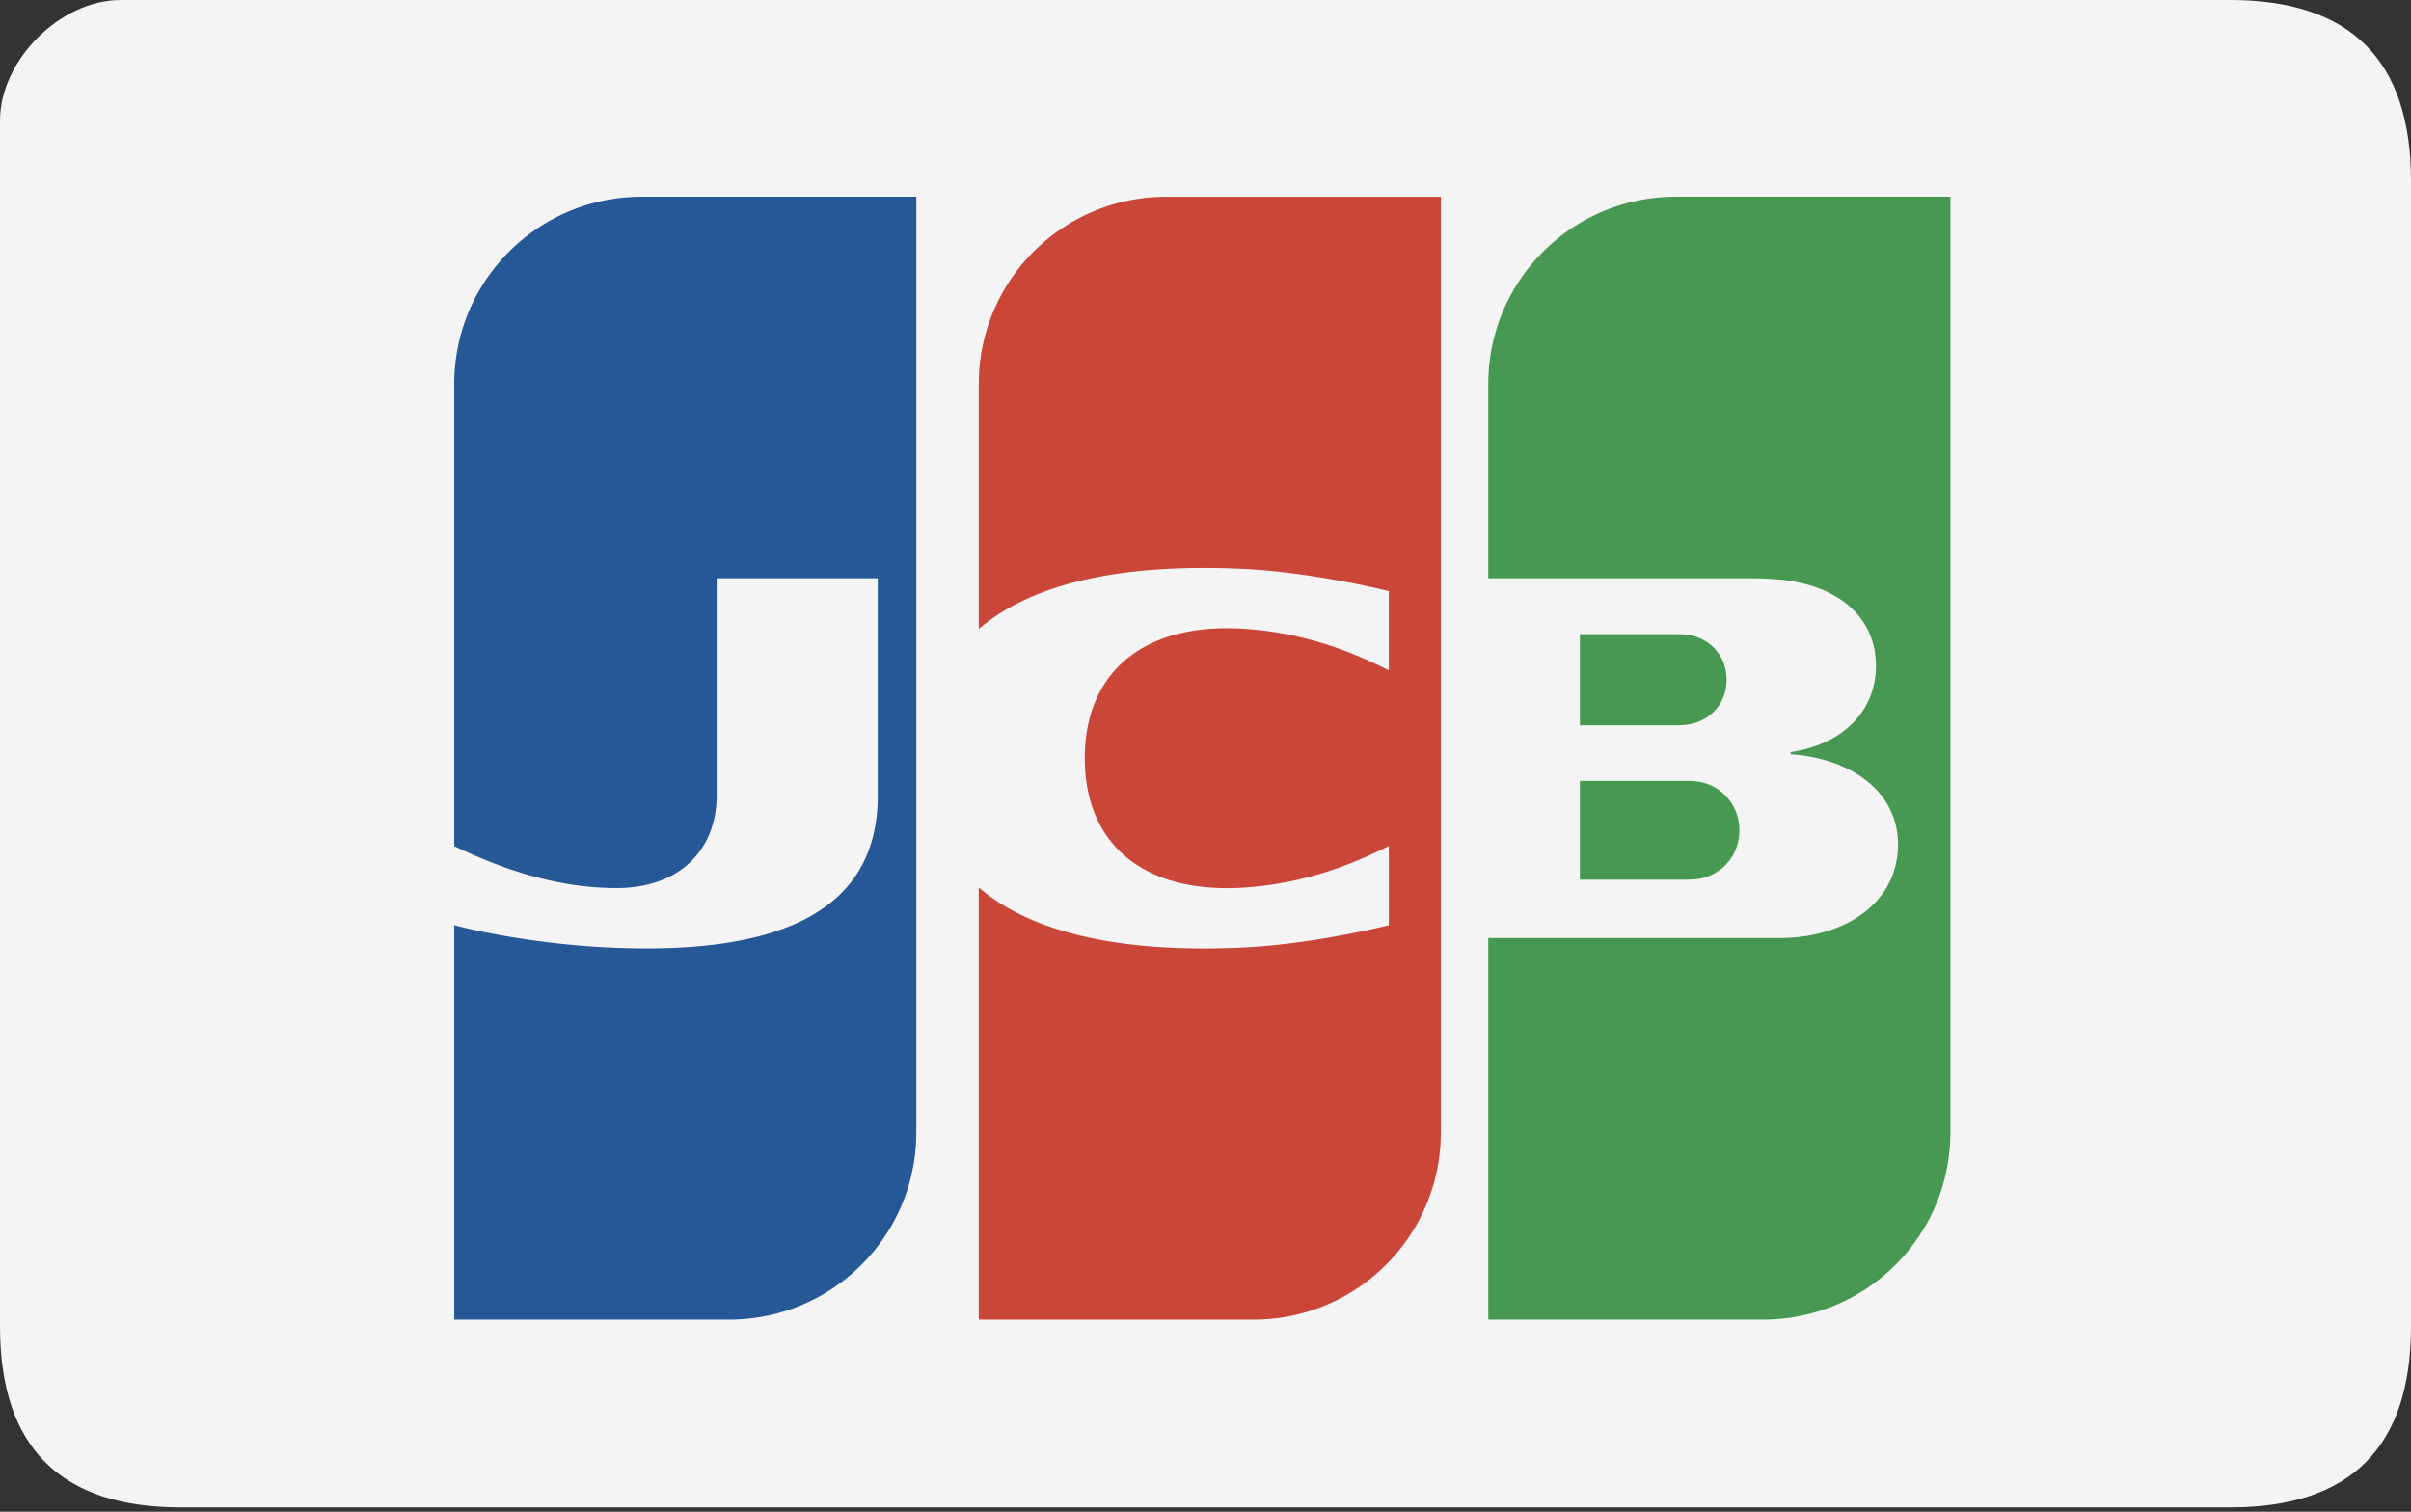
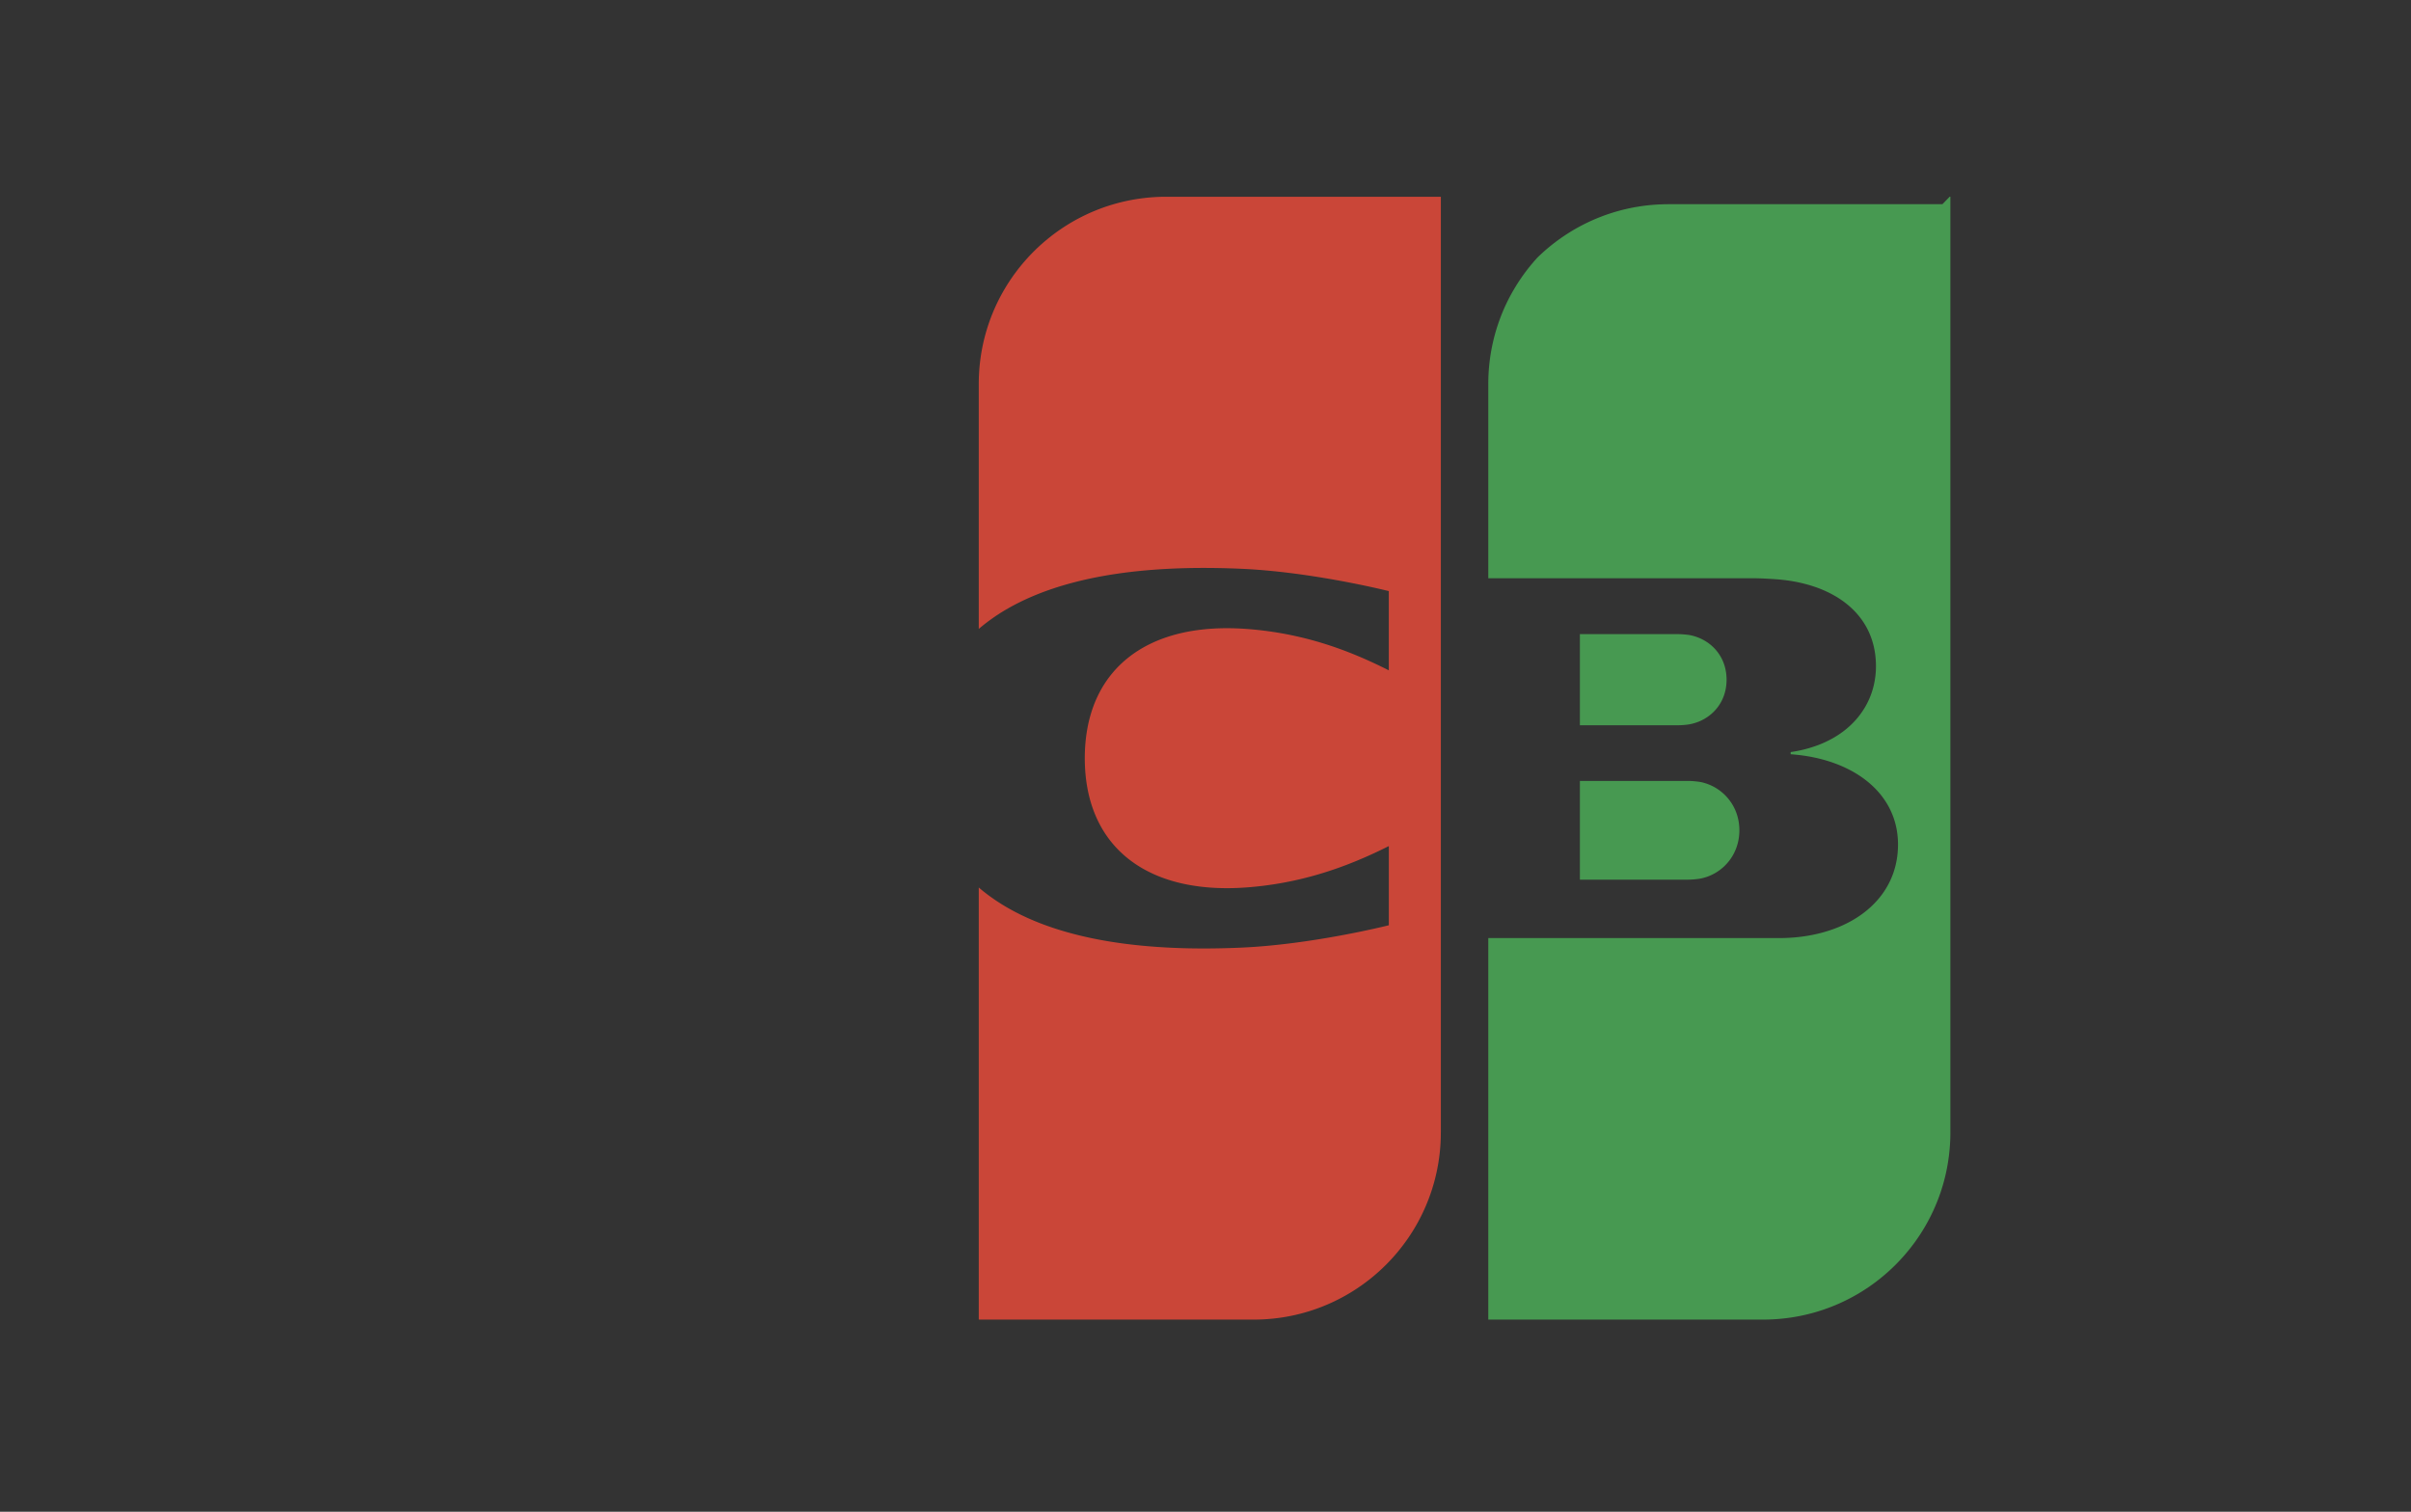
<svg xmlns="http://www.w3.org/2000/svg" height="301" viewBox="0 0 480 301" width="480">
  <rect x="0" y="0" width="480" height="301" fill="#333333" stroke="none" />
  <title />
  <g fill="none" fill-rule="evenodd">
-     <path d="M444 0H24C12 0 0 12.006 0 24.011v240.112c0 24.011 12 36.017 36 36.017h408c24 0 36-12.006 36-36.017V36.017C480 12.006 468 0 444 0z" fill="#F4F4F4" />
-     <path d="M314.535 155.49h21.721l.06.002a12.365 12.365 0 0 1 .72.038 19.956 19.956 0 0 1 1.08.11 10.257 10.257 0 0 1 .577.095l.142.033a8.829 8.829 0 0 1 .72.198 9.46 9.46 0 0 1 1.44.59 9.48 9.48 0 0 1 1.44.899 9.683 9.683 0 0 1 2.52 2.832 9.508 9.508 0 0 1 .719 1.527c.144.391.265.797.36 1.216.165.726.253 1.49.253 2.289 0 .802-.088 1.57-.253 2.298a9.823 9.823 0 0 1-.72 2.07 9.586 9.586 0 0 1-5.399 4.867 9.433 9.433 0 0 1-1.08.316l-.142.032a9.317 9.317 0 0 1-.577.099 15.284 15.284 0 0 1-.72.08 17.537 17.537 0 0 1-1.08.066l-.193.002h-21.588v-19.658zm28.98-22.249a9.76 9.76 0 0 1 .223 2.095c0 .735-.078 1.433-.222 2.093a8.973 8.973 0 0 1-.72 2.048 8.544 8.544 0 0 1-2.16 2.739 8.983 8.983 0 0 1-2.519 1.498 9.635 9.635 0 0 1-1.44.437c-.119.026-.239.05-.36.071l-.087.016a5.97 5.97 0 0 1-.272.04 13.901 13.901 0 0 1-.72.074 18.731 18.731 0 0 1-.72.045c-.125.005-.246.008-.36.009h-19.623v-18.14h19.774l.209.006a15.384 15.384 0 0 1 .72.046 23.423 23.423 0 0 1 .992.105l.088.015a9.036 9.036 0 0 1 .72.16 9.916 9.916 0 0 1 .72.22 9.65 9.65 0 0 1 1.079.454 9.376 9.376 0 0 1 1.08.633 8.728 8.728 0 0 1 .72.547 8.953 8.953 0 0 1 1.08 1.086 8.7 8.7 0 0 1 .719 1.004 8.544 8.544 0 0 1 .72 1.477c.146.39.267.798.36 1.222 0 0-.093-.424 0 0zm44.635-94.067h.148v186.312a37.658 37.658 0 0 1-1.228 9.509c-.112.426-.233.85-.36 1.27-.115.38-.233.76-.36 1.135a38.13 38.13 0 0 1-1.44 3.619 37.751 37.751 0 0 1-1.08 2.163 36.873 36.873 0 0 1-.72 1.266 39.956 39.956 0 0 1-.72 1.17 37.584 37.584 0 0 1-1.08 1.584c-.118.165-.238.33-.36.493a38.996 38.996 0 0 1-1.08 1.382 29.25 29.25 0 0 1-.36.43 24.32 24.32 0 0 1-.36.423c-.118.137-.239.271-.36.405a37.794 37.794 0 0 1-.72.783c-.118.125-.239.248-.36.372-.119.122-.238.246-.36.367-.118.118-.239.234-.36.351-.119.116-.238.232-.36.347a38.176 38.176 0 0 1-1.44 1.291 38.765 38.765 0 0 1-.719.598c-.12.097-.239.194-.36.29-.119.094-.24.186-.36.278-.12.093-.239.185-.36.276-.119.09-.24.177-.36.265l-.36.263c-.119.085-.24.168-.36.252l-.36.25-.36.24c-.12.078-.239.158-.36.236a34.865 34.865 0 0 1-.72.454l-.36.217-.36.213c-.12.07-.239.14-.36.208-.119.068-.24.135-.36.202-.12.066-.239.133-.36.198-.119.064-.24.127-.36.19s-.239.128-.36.19c-.119.061-.24.12-.36.179-.12.06-.239.12-.36.179l-.36.17-.36.169-.36.163c-.119.053-.24.105-.36.157-.12.052-.239.105-.36.156-.119.05-.24.098-.36.147-.12.049-.239.1-.36.147l-.36.139-.36.136-.36.133-.36.127c-.12.042-.238.085-.36.126-.118.04-.24.078-.36.117l-.359.116-.36.111-.36.107-.36.105c-.12.034-.24.065-.36.098-.12.032-.24.066-.36.097l-.36.09-.36.089-.36.085c-.12.028-.24.052-.36.079l-.36.078-.36.072-.36.069c-.12.022-.24.046-.36.067-.12.022-.24.04-.36.06l-.36.06-.36.054-.36.05c-.12.016-.24.035-.36.05-.12.016-.24.027-.36.041l-.36.042c-.12.012-.24.026-.36.037-.119.012-.24.022-.36.032l-.36.032c-.12.01-.24.017-.36.025l-.36.023-.36.021c-.119.006-.24.01-.36.014l-.36.014-.36.01-.36.004-.36.004-.074.001H296.3v-75.966h57.843l.17-.001.36-.003.36-.008c.12-.003.24-.004.36-.009l.36-.015.36-.016.36-.022.36-.025.36-.028.36-.033c.12-.011.24-.022.36-.035.12-.012.24-.027.36-.04l.36-.045c.12-.015.24-.03.36-.047.12-.016.24-.035.36-.053l.36-.055.36-.06.359-.065.36-.068.36-.075.36-.077.36-.082a27.602 27.602 0 0 0 1.8-.486l.36-.112a23.075 23.075 0 0 0 .72-.242l.36-.129a27.314 27.314 0 0 0 .72-.278l.36-.147a22.92 22.92 0 0 0 1.08-.485 23.635 23.635 0 0 0 .72-.36 21.855 21.855 0 0 0 .72-.392 20.217 20.217 0 0 0 1.44-.894 19.266 19.266 0 0 0 1.08-.785 20.246 20.246 0 0 0 1.08-.906 18.273 18.273 0 0 0 1.8-1.882 17.288 17.288 0 0 0 .72-.936 16.655 16.655 0 0 0 1.079-1.737 16.072 16.072 0 0 0 .72-1.522c.13-.316.25-.636.36-.962a16.813 16.813 0 0 0 .72-3.105 18 18 0 0 0 .16-2.398c0-.8-.055-1.577-.16-2.331a15.255 15.255 0 0 0-2.52-6.559 15.844 15.844 0 0 0-1.8-2.205 17.08 17.08 0 0 0-1.08-1.023 17.872 17.872 0 0 0-.72-.598 19.53 19.53 0 0 0-1.44-1.036 21.17 21.17 0 0 0-2.16-1.246 25.255 25.255 0 0 0-1.08-.513 24.698 24.698 0 0 0-.72-.308 27.228 27.228 0 0 0-.72-.283c-.119-.045-.239-.088-.36-.132a31.895 31.895 0 0 0-1.08-.364l-.36-.11-.36-.105c-.119-.034-.239-.069-.36-.101a27.683 27.683 0 0 0-.719-.186 27.582 27.582 0 0 0-1.08-.245l-.36-.074-.36-.069-.36-.064-.36-.06-.36-.057a28.29 28.29 0 0 0-.36-.052l-.36-.05-.36-.045-.36-.04-.36-.038-.36-.034-.36-.03-.332-.025v-.431l.332-.052.36-.06c.12-.02.241-.04.36-.062l.36-.07c.121-.023.24-.048.36-.073l.36-.079c.12-.027.241-.054.36-.083l.36-.09a25.333 25.333 0 0 0 2.88-.926 21.548 21.548 0 0 0 2.52-1.187 20.886 20.886 0 0 0 1.08-.645 17.88 17.88 0 0 0 1.08-.75 16.838 16.838 0 0 0 1.44-1.201 17.17 17.17 0 0 0 1.08-1.1 16.277 16.277 0 0 0 1.8-2.442 15.859 15.859 0 0 0 .72-1.347 15.702 15.702 0 0 0 1.08-3.075 16.76 16.76 0 0 0 .448-3.864c0-.616-.03-1.218-.089-1.804a16.54 16.54 0 0 0-.36-2.172 15.401 15.401 0 0 0-.72-2.259 14.717 14.717 0 0 0-2.16-3.668 15.533 15.533 0 0 0-.72-.836 15.806 15.806 0 0 0-1.08-1.061 17.379 17.379 0 0 0-2.16-1.65 18.432 18.432 0 0 0-1.08-.654 18.88 18.88 0 0 0-.72-.387 22.499 22.499 0 0 0-3.24-1.357 26.716 26.716 0 0 0-.719-.23c-.12-.036-.239-.073-.36-.107a26.52 26.52 0 0 0-.72-.196l-.36-.092a26.457 26.457 0 0 0-.72-.167l-.36-.077c-.12-.024-.239-.05-.36-.073-.119-.023-.24-.044-.36-.066l-.36-.064-.36-.06-.36-.054-.36-.05-.36-.048-.36-.043-.36-.039-.36-.036-.36-.031-.36-.028-.36-.026-.36-.02-.142-.008-.217-.014-.36-.021-.36-.02-.36-.019-.36-.017-.36-.016-.36-.013-.36-.01-.36-.009-.36-.005H296.3V76.439a37.393 37.393 0 0 1 1.137-9.158 37.185 37.185 0 0 1 1.08-3.52 36.376 36.376 0 0 1 2.88-6.132 36.92 36.92 0 0 1 .72-1.179 35.643 35.643 0 0 1 .72-1.085c.118-.173.237-.346.36-.517a39.343 39.343 0 0 1 .72-.973c.119-.157.237-.314.36-.468.118-.15.239-.298.36-.447a37.672 37.672 0 0 1 .72-.861c.118-.137.238-.272.359-.407.12-.134.239-.269.36-.401a39.948 39.948 0 0 1 1.44-1.486c.12-.117.238-.236.36-.351.119-.113.24-.223.36-.335.12-.11.239-.222.36-.331l.36-.32a39.9 39.9 0 0 1 .72-.617 38.119 38.119 0 0 1 .72-.587l.36-.283.36-.276a38.923 38.923 0 0 1 .72-.53l.36-.256c.119-.084.239-.167.36-.25l.36-.243.36-.237.36-.232.36-.224c.12-.075.239-.149.36-.222.119-.072.24-.142.36-.213.12-.07.238-.141.36-.21.118-.069.24-.135.36-.202s.238-.135.36-.2c.119-.065.24-.128.36-.191.12-.064.239-.128.36-.19.119-.062.239-.122.36-.182.119-.06.239-.12.36-.179l.36-.174.36-.168.36-.166c.118-.053.24-.105.36-.157.12-.053.239-.106.36-.157.118-.05.24-.1.36-.149.119-.049.238-.099.359-.147l.36-.141.36-.137.36-.135c.12-.044.24-.084.36-.127l.36-.126.36-.12.36-.116.36-.113c.12-.037.24-.072.36-.107.12-.036.24-.073.36-.107l.36-.099.36-.097.36-.093.36-.088c.12-.029.239-.06.36-.087.119-.028.24-.053.36-.08l.36-.078.36-.074c.119-.024.24-.046.36-.069.12-.023.239-.047.36-.069.12-.022.24-.04.36-.06l.36-.06.36-.057c.12-.018.24-.033.36-.05s.239-.035.36-.05c.12-.016.24-.03.36-.044l.36-.041c.12-.013.239-.028.36-.04.119-.012.24-.02.36-.032l.36-.032.36-.027.36-.023c.119-.007.239-.016.36-.022.119-.007.24-.01.36-.015l.36-.014c.12-.003.239-.009.36-.011.119-.003.24-.003.359-.005.12-.002.24-.004.36-.004l.09-.002h54.626z" fill="#479951" />
-     <path d="M91.209 168.835a77.863 77.863 0 0 1-.772-.37V76.44a37.389 37.389 0 0 1 1.131-9.138 36.629 36.629 0 0 1 .719-2.476 36.956 36.956 0 0 1 1.437-3.705 38.483 38.483 0 0 1 1.078-2.186 37.715 37.715 0 0 1 2.156-3.55c.12-.173.238-.346.36-.517a37.884 37.884 0 0 1 .719-.972c.118-.157.237-.314.359-.468.118-.15.239-.298.359-.446a35.796 35.796 0 0 1 .718-.861c.119-.138.24-.273.36-.408.12-.135.238-.269.36-.401a35.766 35.766 0 0 1 1.078-1.13c.118-.12.238-.238.359-.356.12-.117.238-.235.359-.35.118-.113.24-.223.36-.335.119-.111.238-.223.359-.332.118-.107.239-.213.359-.318.12-.106.239-.211.36-.315a34.593 34.593 0 0 1 2.156-1.718l.358-.262a34.09 34.09 0 0 1 1.438-.986c.12-.077.239-.156.36-.232.118-.076.238-.15.359-.225.12-.074.238-.149.359-.222l.36-.212c.119-.07.238-.142.359-.212.118-.068.24-.133.359-.2.12-.067.239-.135.36-.201.118-.065.239-.128.359-.191.12-.064.239-.128.359-.19l.36-.183.359-.178.359-.175c.12-.057.24-.112.36-.167.12-.056.238-.113.358-.167.12-.054.24-.105.36-.157.12-.053.239-.106.36-.158l.359-.149.359-.146.36-.143.359-.136c.12-.046.238-.092.359-.137.119-.043.24-.084.36-.126.119-.042.238-.085.359-.126l.359-.12.36-.117c.119-.038.238-.077.359-.114.119-.037.24-.072.359-.107l.36-.107.358-.1.36-.097.36-.094c.119-.03.239-.058.358-.087.12-.03.24-.06.36-.088.12-.028.24-.053.36-.08l.359-.078c.12-.026.239-.052.359-.076l.36-.069.359-.068c.12-.022.239-.042.359-.062l.36-.06c.119-.019.238-.04.359-.058.119-.018.24-.033.359-.05.12-.017.24-.035.36-.05l.359-.045.359-.041c.12-.014.239-.03.36-.041.119-.013.239-.022.358-.033l.36-.031.36-.029.359-.023c.12-.007.239-.016.359-.022.12-.007.24-.011.36-.017l.359-.014c.12-.004.239-.01.359-.013.12-.003.24-.003.36-.004l.359-.005.16-.002h54.762v186.312a37.084 37.084 0 0 1-1.024 8.696 37.673 37.673 0 0 1-.718 2.587 37.26 37.26 0 0 1-6.827 12.483c-.119.143-.24.284-.36.425-.119.139-.238.277-.359.414-.12.135-.238.271-.36.404-.118.131-.239.26-.359.388s-.238.256-.359.382a37.985 37.985 0 0 1-.719.728 36.3 36.3 0 0 1-.718.69c-.12.112-.239.224-.36.335-.118.108-.239.214-.36.32-.119.107-.237.214-.358.319-.119.103-.24.202-.36.304-.12.1-.238.203-.36.302-.118.098-.238.194-.358.29-.12.096-.239.193-.36.287-.119.093-.24.184-.36.275-.119.092-.237.183-.358.273-.119.089-.24.175-.36.262-.12.087-.238.174-.359.26-.119.084-.24.166-.36.249-.12.083-.238.167-.359.248-.118.08-.239.158-.359.236-.12.079-.239.16-.36.237-.118.076-.24.149-.359.224-.12.074-.238.15-.36.224-.118.072-.239.143-.358.213l-.36.213c-.119.069-.239.136-.36.204a32.48 32.48 0 0 1-.718.395l-.36.19-.358.185-.36.179c-.12.059-.239.12-.36.177-.118.058-.239.112-.358.168l-.36.168-.359.16-.36.156-.359.153c-.12.05-.24.098-.36.146l-.358.146c-.12.047-.24.09-.36.136-.12.046-.239.092-.36.136-.119.045-.238.087-.358.13l-.36.126-.36.123c-.118.04-.239.078-.358.117-.12.038-.24.079-.36.116-.119.037-.24.072-.36.108l-.358.107-.36.102-.359.097c-.12.032-.24.066-.36.097-.119.03-.24.058-.359.087-.12.03-.239.06-.359.088l-.36.083-.359.078c-.12.026-.239.054-.36.078-.119.025-.239.046-.358.069l-.36.069-.36.065-.358.059-.36.06c-.119.018-.24.033-.36.05l-.358.051-.36.048-.36.04c-.119.014-.238.03-.359.042l-.359.034-.359.032c-.12.01-.24.023-.36.032-.119.009-.24.015-.359.023l-.359.022-.36.02-.359.013-.36.014-.358.007-.36.004c-.11 0-.221.004-.333.004H90.437V184.22s.266.073.772.2l.36.09.359.088.359.086.36.085.359.083.359.082.36.082.358.08.36.078.36.078.358.077.36.075.36.075.359.073.359.073.36.072.359.07.359.07.36.07.359.068.359.067.36.067.358.066.36.064.36.064.358.063.36.062.36.062.359.06.359.06.36.059.359.058.359.057.36.057.359.055.359.056.36.054.359.053.359.052.36.052.358.051.36.05.36.05.358.049.36.047.36.047.359.047.359.045.36.045.359.044.359.044.36.042.359.042.359.04.36.04.359.04.359.039.36.038.358.036.36.037.36.035.359.035.359.034.36.033.359.033.359.031.36.031.359.03.359.03.36.029.359.027.359.027.36.026.358.025.36.025.36.024.358.023.36.022.36.021.359.022.359.019.36.019.359.019.359.016.36.017.359.016.359.015.36.015.359.012.359.013.36.012.358.01.36.011.36.01.359.007.359.009.36.006.359.005.359.006.36.003.359.004.359.003.36.001.359.001h.358l.36-.003.36-.002.359-.002.36-.002.358-.007.36-.006.36-.007.359-.006.359-.01.36-.01.359-.012.359-.01.36-.013.359-.015.359-.016.36-.016.359-.016.359-.02.36-.02.358-.022.36-.02.36-.024.359-.026.359-.026.36-.026.359-.028.359-.031.36-.031.359-.032.359-.033.36-.037.359-.036.359-.037.36-.04.358-.042.36-.042.36-.042.358-.047.36-.048.36-.048.359-.05c.12-.016.239-.035.359-.053l.36-.054.359-.054.359-.057.36-.06.359-.06.359-.061.36-.067.359-.067.359-.067.36-.07.358-.074.36-.074.36-.075c.12-.026.238-.054.358-.081l.36-.081c.119-.028.241-.053.36-.081l.359-.088.359-.088.36-.088.359-.095.359-.096.36-.096c.12-.033.239-.068.359-.102l.359-.104c.12-.034.24-.068.36-.104l.359-.11.359-.113.36-.112.358-.12.36-.121c.12-.041.241-.08.36-.122l.359-.13.359-.131.36-.133.359-.14.359-.141.36-.146.359-.151.359-.15c.122-.053.24-.109.36-.162l.359-.161.359-.167.36-.173c.119-.058.24-.115.358-.174.122-.06.24-.123.36-.185.12-.061.241-.122.36-.184l.359-.194a34 34 0 0 0 .718-.401l.36-.21.359-.215.36-.225c.12-.075.24-.15.359-.227l.359-.24c.12-.08.241-.16.36-.242.121-.084.24-.17.359-.255l.359-.259a26.6 26.6 0 0 0 1.437-1.14c.121-.102.242-.204.36-.308.122-.107.24-.217.359-.326.12-.11.242-.22.36-.332a23.563 23.563 0 0 0 .718-.714c.12-.125.242-.25.36-.375.121-.132.24-.266.359-.4a23.215 23.215 0 0 0 .718-.847c.122-.152.242-.303.36-.456a23.844 23.844 0 0 0 1.078-1.532 22.977 22.977 0 0 0 1.437-2.564 24.009 24.009 0 0 0 .719-1.645 25.56 25.56 0 0 0 1.078-3.417 30.03 30.03 0 0 0 .359-1.687 32.16 32.16 0 0 0 .36-2.577c.12-1.214.179-2.45.179-3.707v-43.234H142.68v43.234c0 .677-.03 1.343-.088 1.996a20.672 20.672 0 0 1-.359 2.432 19.23 19.23 0 0 1-.719 2.537 17.61 17.61 0 0 1-1.077 2.394 16.804 16.804 0 0 1-1.797 2.635 16.208 16.208 0 0 1-2.875 2.686 17.31 17.31 0 0 1-3.234 1.866 19.478 19.478 0 0 1-1.078.442 21.258 21.258 0 0 1-1.797.583 21.835 21.835 0 0 1-1.437.347 21.892 21.892 0 0 1-1.078.198l-.36.055a26.74 26.74 0 0 1-.718.094l-.36.04-.358.034c-.12.01-.24.022-.36.03a27.523 27.523 0 0 1-.719.046c-.12.007-.238.013-.359.018l-.359.01-.36.009-.359.004h-.359l-.36-.002-.359-.006-.36-.007-.358-.01-.36-.011-.36-.015-.358-.016-.36-.019-.36-.021-.359-.023-.359-.026-.359-.028-.36-.03-.359-.032-.36-.034-.358-.037-.36-.039-.36-.04-.358-.044-.36-.046-.36-.047-.358-.05-.36-.052-.36-.054-.358-.056-.36-.058-.359-.06-.36-.063-.359-.065-.359-.066-.36-.069-.359-.07-.36-.074-.358-.074-.36-.077-.36-.08-.358-.08-.36-.083-.36-.085-.358-.087-.36-.089-.36-.09-.359-.093-.359-.095-.359-.097-.36-.098-.359-.1-.359-.103-.36-.104-.359-.107-.36-.108-.358-.11-.36-.112-.36-.114-.358-.115-.36-.117-.36-.12-.358-.12-.36-.124-.359-.124-.36-.127-.359-.128-.359-.13-.36-.132-.359-.134-.36-.135-.358-.137-.36-.139-.36-.14-.358-.142-.36-.144-.36-.146-.358-.147-.36-.149-.36-.15-.359-.153-.359-.154-.359-.155-.36-.158-.359-.158-.359-.16-.36-.162-.359-.164-.36-.165-.358-.167-.36-.168-.36-.17z" fill="#265797" />
+     <path d="M314.535 155.49h21.721l.06.002a12.365 12.365 0 0 1 .72.038 19.956 19.956 0 0 1 1.08.11 10.257 10.257 0 0 1 .577.095l.142.033a8.829 8.829 0 0 1 .72.198 9.46 9.46 0 0 1 1.44.59 9.48 9.48 0 0 1 1.44.899 9.683 9.683 0 0 1 2.52 2.832 9.508 9.508 0 0 1 .719 1.527c.144.391.265.797.36 1.216.165.726.253 1.49.253 2.289 0 .802-.088 1.57-.253 2.298a9.823 9.823 0 0 1-.72 2.07 9.586 9.586 0 0 1-5.399 4.867 9.433 9.433 0 0 1-1.08.316l-.142.032a9.317 9.317 0 0 1-.577.099 15.284 15.284 0 0 1-.72.08 17.537 17.537 0 0 1-1.08.066l-.193.002h-21.588v-19.658zm28.98-22.249a9.76 9.76 0 0 1 .223 2.095c0 .735-.078 1.433-.222 2.093a8.973 8.973 0 0 1-.72 2.048 8.544 8.544 0 0 1-2.16 2.739 8.983 8.983 0 0 1-2.519 1.498 9.635 9.635 0 0 1-1.44.437c-.119.026-.239.05-.36.071l-.087.016a5.97 5.97 0 0 1-.272.04 13.901 13.901 0 0 1-.72.074 18.731 18.731 0 0 1-.72.045c-.125.005-.246.008-.36.009h-19.623v-18.14h19.774l.209.006a15.384 15.384 0 0 1 .72.046 23.423 23.423 0 0 1 .992.105l.088.015a9.036 9.036 0 0 1 .72.16 9.916 9.916 0 0 1 .72.22 9.65 9.65 0 0 1 1.079.454 9.376 9.376 0 0 1 1.08.633 8.728 8.728 0 0 1 .72.547 8.953 8.953 0 0 1 1.08 1.086 8.7 8.7 0 0 1 .719 1.004 8.544 8.544 0 0 1 .72 1.477c.146.39.267.798.36 1.222 0 0-.093-.424 0 0zm44.635-94.067h.148v186.312a37.658 37.658 0 0 1-1.228 9.509c-.112.426-.233.85-.36 1.27-.115.38-.233.76-.36 1.135a38.13 38.13 0 0 1-1.44 3.619 37.751 37.751 0 0 1-1.08 2.163 36.873 36.873 0 0 1-.72 1.266 39.956 39.956 0 0 1-.72 1.17 37.584 37.584 0 0 1-1.08 1.584c-.118.165-.238.33-.36.493a38.996 38.996 0 0 1-1.08 1.382 29.25 29.25 0 0 1-.36.43 24.32 24.32 0 0 1-.36.423c-.118.137-.239.271-.36.405a37.794 37.794 0 0 1-.72.783c-.118.125-.239.248-.36.372-.119.122-.238.246-.36.367-.118.118-.239.234-.36.351-.119.116-.238.232-.36.347a38.176 38.176 0 0 1-1.44 1.291 38.765 38.765 0 0 1-.719.598c-.12.097-.239.194-.36.29-.119.094-.24.186-.36.278-.12.093-.239.185-.36.276-.119.09-.24.177-.36.265l-.36.263c-.119.085-.24.168-.36.252l-.36.25-.36.24c-.12.078-.239.158-.36.236a34.865 34.865 0 0 1-.72.454l-.36.217-.36.213c-.12.07-.239.14-.36.208-.119.068-.24.135-.36.202-.12.066-.239.133-.36.198-.119.064-.24.127-.36.19s-.239.128-.36.19c-.119.061-.24.12-.36.179-.12.06-.239.12-.36.179l-.36.17-.36.169-.36.163c-.119.053-.24.105-.36.157-.12.052-.239.105-.36.156-.119.05-.24.098-.36.147-.12.049-.239.1-.36.147l-.36.139-.36.136-.36.133-.36.127c-.12.042-.238.085-.36.126-.118.04-.24.078-.36.117l-.359.116-.36.111-.36.107-.36.105c-.12.034-.24.065-.36.098-.12.032-.24.066-.36.097l-.36.09-.36.089-.36.085c-.12.028-.24.052-.36.079l-.36.078-.36.072-.36.069c-.12.022-.24.046-.36.067-.12.022-.24.04-.36.06l-.36.06-.36.054-.36.05c-.12.016-.24.035-.36.05-.12.016-.24.027-.36.041l-.36.042c-.12.012-.24.026-.36.037-.119.012-.24.022-.36.032l-.36.032c-.12.01-.24.017-.36.025l-.36.023-.36.021c-.119.006-.24.01-.36.014l-.36.014-.36.01-.36.004-.36.004-.074.001H296.3v-75.966h57.843l.17-.001.36-.003.36-.008c.12-.003.24-.004.36-.009l.36-.015.36-.016.36-.022.36-.025.36-.028.36-.033c.12-.011.24-.022.36-.035.12-.012.24-.027.36-.04l.36-.045c.12-.015.24-.03.36-.047.12-.016.24-.035.36-.053l.36-.055.36-.06.359-.065.36-.068.36-.075.36-.077.36-.082a27.602 27.602 0 0 0 1.8-.486l.36-.112a23.075 23.075 0 0 0 .72-.242l.36-.129a27.314 27.314 0 0 0 .72-.278l.36-.147a22.92 22.92 0 0 0 1.08-.485 23.635 23.635 0 0 0 .72-.36 21.855 21.855 0 0 0 .72-.392 20.217 20.217 0 0 0 1.44-.894 19.266 19.266 0 0 0 1.08-.785 20.246 20.246 0 0 0 1.08-.906 18.273 18.273 0 0 0 1.8-1.882 17.288 17.288 0 0 0 .72-.936 16.655 16.655 0 0 0 1.079-1.737 16.072 16.072 0 0 0 .72-1.522c.13-.316.25-.636.36-.962a16.813 16.813 0 0 0 .72-3.105 18 18 0 0 0 .16-2.398c0-.8-.055-1.577-.16-2.331a15.255 15.255 0 0 0-2.52-6.559 15.844 15.844 0 0 0-1.8-2.205 17.08 17.08 0 0 0-1.08-1.023 17.872 17.872 0 0 0-.72-.598 19.53 19.53 0 0 0-1.44-1.036 21.17 21.17 0 0 0-2.16-1.246 25.255 25.255 0 0 0-1.08-.513 24.698 24.698 0 0 0-.72-.308 27.228 27.228 0 0 0-.72-.283c-.119-.045-.239-.088-.36-.132a31.895 31.895 0 0 0-1.08-.364l-.36-.11-.36-.105c-.119-.034-.239-.069-.36-.101a27.683 27.683 0 0 0-.719-.186 27.582 27.582 0 0 0-1.08-.245l-.36-.074-.36-.069-.36-.064-.36-.06-.36-.057a28.29 28.29 0 0 0-.36-.052l-.36-.05-.36-.045-.36-.04-.36-.038-.36-.034-.36-.03-.332-.025v-.431l.332-.052.36-.06c.12-.02.241-.04.36-.062l.36-.07c.121-.023.24-.048.36-.073l.36-.079c.12-.027.241-.054.36-.083l.36-.09a25.333 25.333 0 0 0 2.88-.926 21.548 21.548 0 0 0 2.52-1.187 20.886 20.886 0 0 0 1.08-.645 17.88 17.88 0 0 0 1.08-.75 16.838 16.838 0 0 0 1.44-1.201 17.17 17.17 0 0 0 1.08-1.1 16.277 16.277 0 0 0 1.8-2.442 15.859 15.859 0 0 0 .72-1.347 15.702 15.702 0 0 0 1.08-3.075 16.76 16.76 0 0 0 .448-3.864c0-.616-.03-1.218-.089-1.804a16.54 16.54 0 0 0-.36-2.172 15.401 15.401 0 0 0-.72-2.259 14.717 14.717 0 0 0-2.16-3.668 15.533 15.533 0 0 0-.72-.836 15.806 15.806 0 0 0-1.08-1.061 17.379 17.379 0 0 0-2.16-1.65 18.432 18.432 0 0 0-1.08-.654 18.88 18.88 0 0 0-.72-.387 22.499 22.499 0 0 0-3.24-1.357 26.716 26.716 0 0 0-.719-.23c-.12-.036-.239-.073-.36-.107a26.52 26.52 0 0 0-.72-.196l-.36-.092a26.457 26.457 0 0 0-.72-.167l-.36-.077c-.12-.024-.239-.05-.36-.073-.119-.023-.24-.044-.36-.066l-.36-.064-.36-.06-.36-.054-.36-.05-.36-.048-.36-.043-.36-.039-.36-.036-.36-.031-.36-.028-.36-.026-.36-.02-.142-.008-.217-.014-.36-.021-.36-.02-.36-.019-.36-.017-.36-.016-.36-.013-.36-.01-.36-.009-.36-.005H296.3V76.439a37.393 37.393 0 0 1 1.137-9.158 37.185 37.185 0 0 1 1.08-3.52 36.376 36.376 0 0 1 2.88-6.132 36.92 36.92 0 0 1 .72-1.179 35.643 35.643 0 0 1 .72-1.085c.118-.173.237-.346.36-.517a39.343 39.343 0 0 1 .72-.973c.119-.157.237-.314.36-.468.118-.15.239-.298.36-.447a37.672 37.672 0 0 1 .72-.861c.118-.137.238-.272.359-.407.12-.134.239-.269.36-.401c.12-.117.238-.236.36-.351.119-.113.24-.223.36-.335.12-.11.239-.222.36-.331l.36-.32a39.9 39.9 0 0 1 .72-.617 38.119 38.119 0 0 1 .72-.587l.36-.283.36-.276a38.923 38.923 0 0 1 .72-.53l.36-.256c.119-.084.239-.167.36-.25l.36-.243.36-.237.36-.232.36-.224c.12-.075.239-.149.36-.222.119-.072.24-.142.36-.213.12-.07.238-.141.36-.21.118-.069.24-.135.36-.202s.238-.135.36-.2c.119-.065.24-.128.36-.191.12-.064.239-.128.36-.19.119-.062.239-.122.36-.182.119-.06.239-.12.36-.179l.36-.174.36-.168.36-.166c.118-.053.24-.105.36-.157.12-.053.239-.106.36-.157.118-.05.24-.1.36-.149.119-.049.238-.099.359-.147l.36-.141.36-.137.36-.135c.12-.044.24-.084.36-.127l.36-.126.36-.12.36-.116.36-.113c.12-.037.24-.072.36-.107.12-.036.24-.073.36-.107l.36-.099.36-.097.36-.093.36-.088c.12-.029.239-.06.36-.087.119-.028.24-.053.36-.08l.36-.078.36-.074c.119-.024.24-.046.36-.069.12-.023.239-.047.36-.069.12-.022.24-.04.36-.06l.36-.06.36-.057c.12-.018.24-.033.36-.05s.239-.035.36-.05c.12-.016.24-.03.36-.044l.36-.041c.12-.013.239-.028.36-.04.119-.012.24-.02.36-.032l.36-.032.36-.027.36-.023c.119-.007.239-.016.36-.022.119-.007.24-.01.36-.015l.36-.014c.12-.003.239-.009.36-.011.119-.003.24-.003.359-.005.12-.002.24-.004.36-.004l.09-.002h54.626z" fill="#479951" />
    <path d="M195.632 124.582c-.262.212-.52.425-.772.641V76.44a37.397 37.397 0 0 1 1.131-9.133 37.36 37.36 0 0 1 2.156-6.183 36.92 36.92 0 0 1 1.797-3.471 36.072 36.072 0 0 1 .719-1.178 38.025 38.025 0 0 1 .718-1.086c.12-.173.238-.347.36-.518.118-.166.239-.329.36-.492.118-.161.237-.321.359-.48.119-.157.237-.313.359-.468.118-.15.24-.298.36-.446a36.236 36.236 0 0 1 .718-.86c.119-.138.239-.273.36-.409.118-.134.238-.269.359-.401a36.593 36.593 0 0 1 .718-.763c.12-.123.239-.246.36-.368a24 24 0 0 1 .359-.354c.12-.117.238-.236.36-.351.118-.113.238-.223.358-.335.12-.111.239-.223.36-.332.119-.107.24-.213.36-.319.118-.105.238-.21.359-.314l.359-.304a43.326 43.326 0 0 1 .719-.587 36.56 36.56 0 0 1 2.875-2.075 26.916 26.916 0 0 1 .719-.457c.119-.075.238-.15.358-.222.12-.073.24-.142.36-.213.12-.07.239-.143.36-.212.118-.068.24-.134.359-.2.12-.068.238-.136.359-.201.119-.065.24-.128.36-.192l.359-.19.359-.182.36-.178c.119-.059.238-.118.359-.175.119-.057.24-.112.36-.168.119-.055.238-.113.358-.167.12-.054.24-.105.36-.157.12-.052.239-.106.359-.157l.36-.15.359-.146.359-.143.36-.136c.12-.046.238-.093.359-.137.119-.043.24-.084.36-.126.119-.042.238-.085.358-.126.12-.042.24-.08.36-.12l.36-.117.359-.115.359-.106c.12-.036.24-.073.36-.107.119-.035.239-.066.359-.1l.359-.097c.12-.032.24-.064.36-.094l.359-.088c.12-.03.239-.06.36-.087.118-.028.239-.054.358-.08l.36-.079c.12-.025.239-.051.36-.075.118-.025.239-.046.359-.07l.359-.068.36-.062.359-.06c.12-.019.239-.04.359-.058.12-.018.24-.033.36-.05l.358-.05.36-.045.36-.041c.12-.014.238-.03.359-.041.119-.013.24-.022.359-.033l.36-.031.359-.029.359-.023c.12-.007.24-.016.36-.022.119-.007.239-.011.359-.017l.36-.014c.12-.004.238-.01.359-.013.119-.003.24-.003.359-.004l.36-.005.158-.002h54.767v186.312a37.055 37.055 0 0 1-1.023 8.694 37.098 37.098 0 0 1-.719 2.587 37.244 37.244 0 0 1-2.875 6.686 36.098 36.098 0 0 1-.718 1.246 36.192 36.192 0 0 1-.719 1.14c-.119.182-.237.364-.36.543a38.975 38.975 0 0 1-1.796 2.426c-.119.148-.238.296-.36.442a36.368 36.368 0 0 1-.719.839c-.118.135-.237.27-.358.404-.119.131-.24.26-.36.388-.119.128-.238.257-.36.383-.118.124-.238.245-.358.367a37.148 37.148 0 0 1-1.078 1.05c-.12.112-.239.225-.36.335-.119.108-.24.214-.36.321-.119.107-.237.214-.359.319-.118.102-.24.203-.36.304-.119.1-.237.203-.358.302-.119.098-.24.193-.36.289-.12.096-.238.193-.359.287-.119.093-.24.184-.36.276-.119.09-.238.183-.359.273-.118.088-.239.175-.359.262-.12.086-.239.174-.36.26-.118.084-.239.166-.359.248-.12.083-.238.167-.36.248-.118.08-.238.158-.358.237-.12.079-.239.159-.36.236-.119.076-.24.15-.36.224l-.358.224c-.12.073-.24.143-.36.214-.12.07-.239.142-.36.212-.118.07-.238.137-.359.204l-.359.201-.36.195-.359.189c-.12.062-.239.125-.359.186l-.36.179c-.119.059-.238.12-.359.177-.119.057-.24.112-.359.168-.12.056-.239.113-.36.168l-.359.16-.359.156-.36.152-.359.147-.36.146c-.118.047-.239.09-.358.136l-.36.137-.36.129-.359.126-.359.123-.36.117c-.12.038-.238.079-.359.116-.119.038-.24.072-.359.108l-.36.107-.359.102-.36.097c-.119.032-.238.066-.358.097l-.36.088c-.12.03-.24.06-.359.087l-.36.083-.359.078c-.12.026-.239.054-.359.079l-.36.069-.359.068-.36.065-.358.06-.36.059-.36.051-.359.05a22.06 22.06 0 0 1-.719.089c-.119.014-.238.029-.359.042l-.359.034-.36.032c-.12.01-.238.023-.359.032-.119.009-.24.014-.36.022l-.359.023-.359.02-.359.013c-.12.004-.24.01-.36.013-.119.004-.239.005-.359.007l-.36.005c-.111 0-.222.004-.335.004h-54.697v-86.034a34.592 34.592 0 0 0 1.49 1.206c.119.092.238.183.36.273.118.089.238.176.358.264a36.87 36.87 0 0 0 .719.51l.36.247c.118.08.238.16.359.239l.359.234.36.23.359.222.36.218.358.214.36.207.36.204.358.2.36.194c.12.063.238.128.36.19.118.063.238.124.359.186l.359.182.36.179.359.173c.12.057.238.115.36.172l.358.166.36.164.359.159.359.157.36.153.359.15.36.147.358.143.36.142.36.136.359.136.359.131c.12.044.239.088.36.13.118.043.239.084.359.126l.36.125.358.12.36.12c.118.04.24.077.359.115l.36.115.359.11.359.11.36.106.359.105.36.102.358.1.36.099.36.095.359.094.359.092.36.09.359.087.359.087.36.083.359.082.36.08.358.078.36.078.359.074.36.074.359.07.359.07.36.068.359.066.36.066.358.062.36.062.36.06.359.059.359.057.36.055.359.055.359.052.36.051.359.05.36.048.358.048.36.046.36.043.359.045.359.04.36.041.359.04.359.037.36.037.358.036.36.034.36.033.359.032.359.03.36.03.359.028.359.028.36.027.359.024.36.024.359.024.359.02.36.022.359.02.36.018.358.018.36.017.359.015.36.015.359.014.359.012.36.012.359.012.36.009.358.009.36.009.36.006.358.006.36.006.36.004.359.003.359.003.36.002h1.077l.359-.002.359-.002.36-.003.359-.005.36-.005.359-.004.359-.008.36-.007.358-.008.36-.009.36-.01.359-.01.359-.01.36-.013.359-.012.359-.013.36-.015.359-.015.36-.014.175-.008.183-.009.36-.017.359-.02.36-.019.359-.022.359-.022.36-.024.359-.024.36-.027.358-.027.36-.028.36-.03.358-.03.36-.032.36-.032.359-.034.36-.035.358-.036.36-.036.36-.038.358-.038.36-.04.36-.04.359-.042.359-.042.36-.043.359-.045.359-.045.36-.046.358-.046.36-.048.36-.048.359-.05.359-.05.36-.05.359-.052.36-.052.358-.054.36-.054.36-.054.358-.056.36-.056.36-.057.359-.058.359-.058.36-.06.359-.06.359-.06.36-.062.359-.062.359-.063.36-.064.359-.065.36-.065.358-.065.36-.067.36-.067.358-.068.36-.068.36-.07.359-.07.359-.07.36-.072.359-.072.359-.072.36-.074.359-.075.359-.074.36-.076.359-.077.359-.077.36-.078.359-.078.359-.08.36-.08.359-.082.36-.082.359-.083.359-.084.36-.086.359-.086.357-.088v-15.763l-.357.178-.36.177-.36.176-.358.174-.36.173-.36.17-.359.17-.36.167-.358.165-.36.164-.359.162-.36.16-.359.159-.359.156-.36.154-.359.153-.36.15-.358.15-.36.147-.36.144-.358.144-.36.14-.36.14-.359.137-.359.134-.36.133-.359.131-.359.13-.36.126-.359.125-.359.123-.36.12-.359.12-.359.116-.36.115-.359.112-.36.11-.358.109-.36.107-.36.104-.359.103-.359.1-.36.098-.359.096-.359.094-.36.092-.359.09-.36.088-.358.087-.36.084-.359.082-.36.08-.359.078-.359.076-.36.074-.359.072-.36.07-.358.068-.36.066-.36.064-.359.062-.359.06-.36.058-.359.056-.359.054-.36.052-.359.051-.36.048-.359.047-.359.044-.359.043-.36.04-.359.04-.36.037-.358.034-.36.034-.36.031-.359.03-.218.017-.141.01-.36.024-.359.023-.359.02-.36.018-.359.017-.36.011-.358.012-.36.008-.36.005-.358.004h-.36l-.359-.002-.36-.005-.359-.008-.36-.01c-.12-.003-.239-.01-.358-.014l-.36-.014-.36-.02-.358-.022-.36-.025-.36-.028c-.12-.01-.24-.018-.359-.03-.12-.01-.24-.024-.36-.036l-.358-.036-.36-.041-.36-.044-.358-.047-.36-.051-.36-.054c-.12-.018-.239-.039-.359-.059-.12-.02-.24-.038-.359-.06-.12-.021-.24-.045-.36-.067-.119-.022-.24-.043-.359-.067-.12-.024-.239-.05-.359-.075l-.36-.075-.359-.083-.359-.084-.36-.091a20.963 20.963 0 0 1-.718-.193 26.47 26.47 0 0 1-.36-.102 31.589 31.589 0 0 1-1.078-.34l-.359-.121c-.12-.042-.24-.086-.36-.13-.12-.043-.24-.087-.358-.132l-.36-.14-.36-.144a27.59 27.59 0 0 1-.359-.153c-.12-.051-.24-.102-.36-.155-.12-.054-.239-.11-.358-.166a30.664 30.664 0 0 1-.72-.347c-.12-.06-.24-.122-.358-.185a17.704 17.704 0 0 1-.719-.391c-.12-.068-.24-.136-.36-.206a26.645 26.645 0 0 1-.718-.442c-.12-.077-.241-.153-.36-.232a26.397 26.397 0 0 1-1.077-.762 22.114 22.114 0 0 1-.72-.565c-.12-.098-.24-.196-.359-.298a21.394 21.394 0 0 1-.718-.644 29.068 29.068 0 0 1-.36-.342c-.12-.118-.241-.236-.36-.357a20.532 20.532 0 0 1-.718-.777 20.72 20.72 0 0 1-1.078-1.322 20.959 20.959 0 0 1-1.437-2.176 21.94 21.94 0 0 1-.719-1.352 23.459 23.459 0 0 1-1.078-2.579 25.705 25.705 0 0 1-.719-2.414 28.252 28.252 0 0 1-.359-1.699 30.898 30.898 0 0 1-.36-2.638 34.923 34.923 0 0 1-.146-3.223c0-1.106.05-2.181.147-3.225a30.47 30.47 0 0 1 .36-2.64 26.584 26.584 0 0 1 1.078-4.115c.114-.325.232-.648.358-.964a24.118 24.118 0 0 1 1.438-2.968 21.614 21.614 0 0 1 2.156-3.082 19.947 19.947 0 0 1 .719-.816c.118-.127.237-.255.359-.38a21.37 21.37 0 0 1 .719-.699 23.07 23.07 0 0 1 .718-.644c.118-.101.24-.2.36-.298a24.043 24.043 0 0 1 1.078-.828c.119-.086.238-.17.36-.254.119-.082.237-.165.359-.246.118-.079.239-.155.359-.232a22.043 22.043 0 0 1 .718-.442c.12-.07.24-.138.36-.206.12-.068.238-.136.36-.201a27.086 27.086 0 0 1 1.078-.553c.118-.058.238-.114.359-.17.119-.055.238-.111.359-.165.119-.053.24-.104.36-.156.119-.051.238-.103.359-.153.119-.049.24-.096.36-.143.119-.047.238-.095.359-.141.118-.045.239-.088.359-.132l.36-.13.359-.122a31.72 31.72 0 0 1 1.078-.339l.359-.102c.12-.034.239-.068.36-.1.118-.032.239-.062.359-.093.12-.03.238-.061.359-.09l.36-.085.359-.083c.119-.026.24-.05.36-.075.12-.025.238-.052.358-.075.12-.024.24-.045.36-.067.12-.023.238-.046.36-.068.118-.021.239-.04.358-.06l.36-.059.36-.053.359-.051.359-.048.36-.043.359-.042.359-.036c.12-.012.239-.025.36-.036.118-.011.239-.02.359-.03l.359-.028.36-.025.359-.021.36-.02c.118-.006.239-.01.359-.015l.359-.014.36-.01.358-.007.36-.006.36-.001c.12 0 .238-.002.359-.001l.359.004.36.006.359.007.359.012.36.012.359.016.36.019.358.019.36.024.359.024.141.01.218.017.36.028.359.031.36.033.359.034.36.037.358.039.36.04.36.042.358.044.36.045.36.048.359.05.36.051.358.054.36.055.36.058.358.059.36.062.36.063.359.065.359.068.36.069.359.071.359.074.36.075.358.077.36.08.36.081.359.084.359.085.36.088.359.09.36.091.358.094.36.096.36.098.358.1.36.102.36.104.359.107.359.108.36.11.359.113.359.115.36.117.359.119.359.12.36.123.359.125.36.128.358.13.36.13.36.134.358.136.36.137.36.14.359.141.359.144.36.146.359.148.359.15.36.151.359.154.359.156.36.157.359.16.359.161.36.164.359.165.359.167.36.169.359.17.36.172.359.175.359.175.36.178.359.179.357.18v-15.774l-.357-.089-.36-.086-.36-.085-.358-.085-.36-.083-.36-.082-.359-.081-.36-.08-.358-.08-.36-.079-.359-.078-.36-.077-.359-.077-.359-.075-.36-.075-.359-.074-.36-.074-.358-.072-.36-.073-.36-.07-.358-.071-.36-.07-.36-.07-.359-.068-.359-.068-.36-.067-.359-.066-.359-.066-.36-.065-.359-.064-.359-.064-.36-.063-.359-.062-.359-.061-.36-.06-.359-.06-.36-.06-.358-.059-.36-.057-.36-.057-.359-.056-.359-.056-.36-.055-.359-.054-.359-.053-.36-.052-.359-.052-.36-.05-.358-.05-.36-.05-.359-.048-.36-.047-.359-.047-.359-.045-.36-.045-.359-.045-.36-.043-.358-.042-.36-.041-.36-.04-.359-.04-.359-.038-.36-.038-.359-.036-.359-.036-.36-.034-.359-.034-.36-.032-.359-.032-.359-.03-.359-.03-.36-.028-.359-.026-.36-.027-.358-.024-.36-.024-.36-.022-.359-.021-.359-.02-.36-.019-.359-.017-.183-.009-.176-.007-.36-.015-.359-.015-.36-.015-.358-.012-.36-.013-.36-.012-.358-.01-.36-.011-.359-.01-.36-.01-.359-.007-.36-.007-.358-.007-.36-.005-.36-.005-.358-.004-.36-.003-.36-.002-.359-.002-.36-.001h-.358l-.36.001-.36.001-.358.003-.36.004-.36.004-.359.006-.359.006-.36.006-.359.01-.359.008-.36.009-.359.012-.359.011-.36.012-.359.015-.359.015-.36.015-.359.017-.359.018-.36.018-.359.02-.36.021-.358.02-.36.025-.36.024-.359.024-.36.027-.358.028-.36.028-.36.03-.358.03-.36.032-.359.034-.36.033-.359.036-.359.037-.36.037-.359.04-.36.04-.358.042-.36.044-.36.044-.359.046-.359.048-.36.047-.359.05-.36.052-.358.052-.36.055-.36.054-.358.058-.36.059-.359.06-.36.062-.359.062-.36.066-.358.066-.36.068-.36.07-.359.07-.359.075-.36.074-.359.077-.359.078-.36.08-.359.083-.36.083-.358.087-.36.087-.36.09-.358.092-.36.094-.359.096-.36.098-.359.1-.36.102-.358.105-.36.106-.36.11-.359.11-.359.116-.36.115-.359.12-.359.12-.36.125-.359.125-.36.131-.358.131-.36.136c-.12.046-.24.09-.36.137l-.359.142-.359.143-.36.147-.359.15-.36.153-.358.157-.36.16-.359.163-.359.166-.36.172-.359.174-.36.178-.358.183-.36.185-.36.191-.359.195-.359.199-.36.204-.359.207-.359.214-.36.219-.359.222-.359.23-.36.234c-.12.08-.24.159-.359.24l-.359.246a42.377 42.377 0 0 0-.719.51l-.359.264a37.872 37.872 0 0 0-1.078.84v-.001z" fill="#CA4638" />
  </g>
</svg>